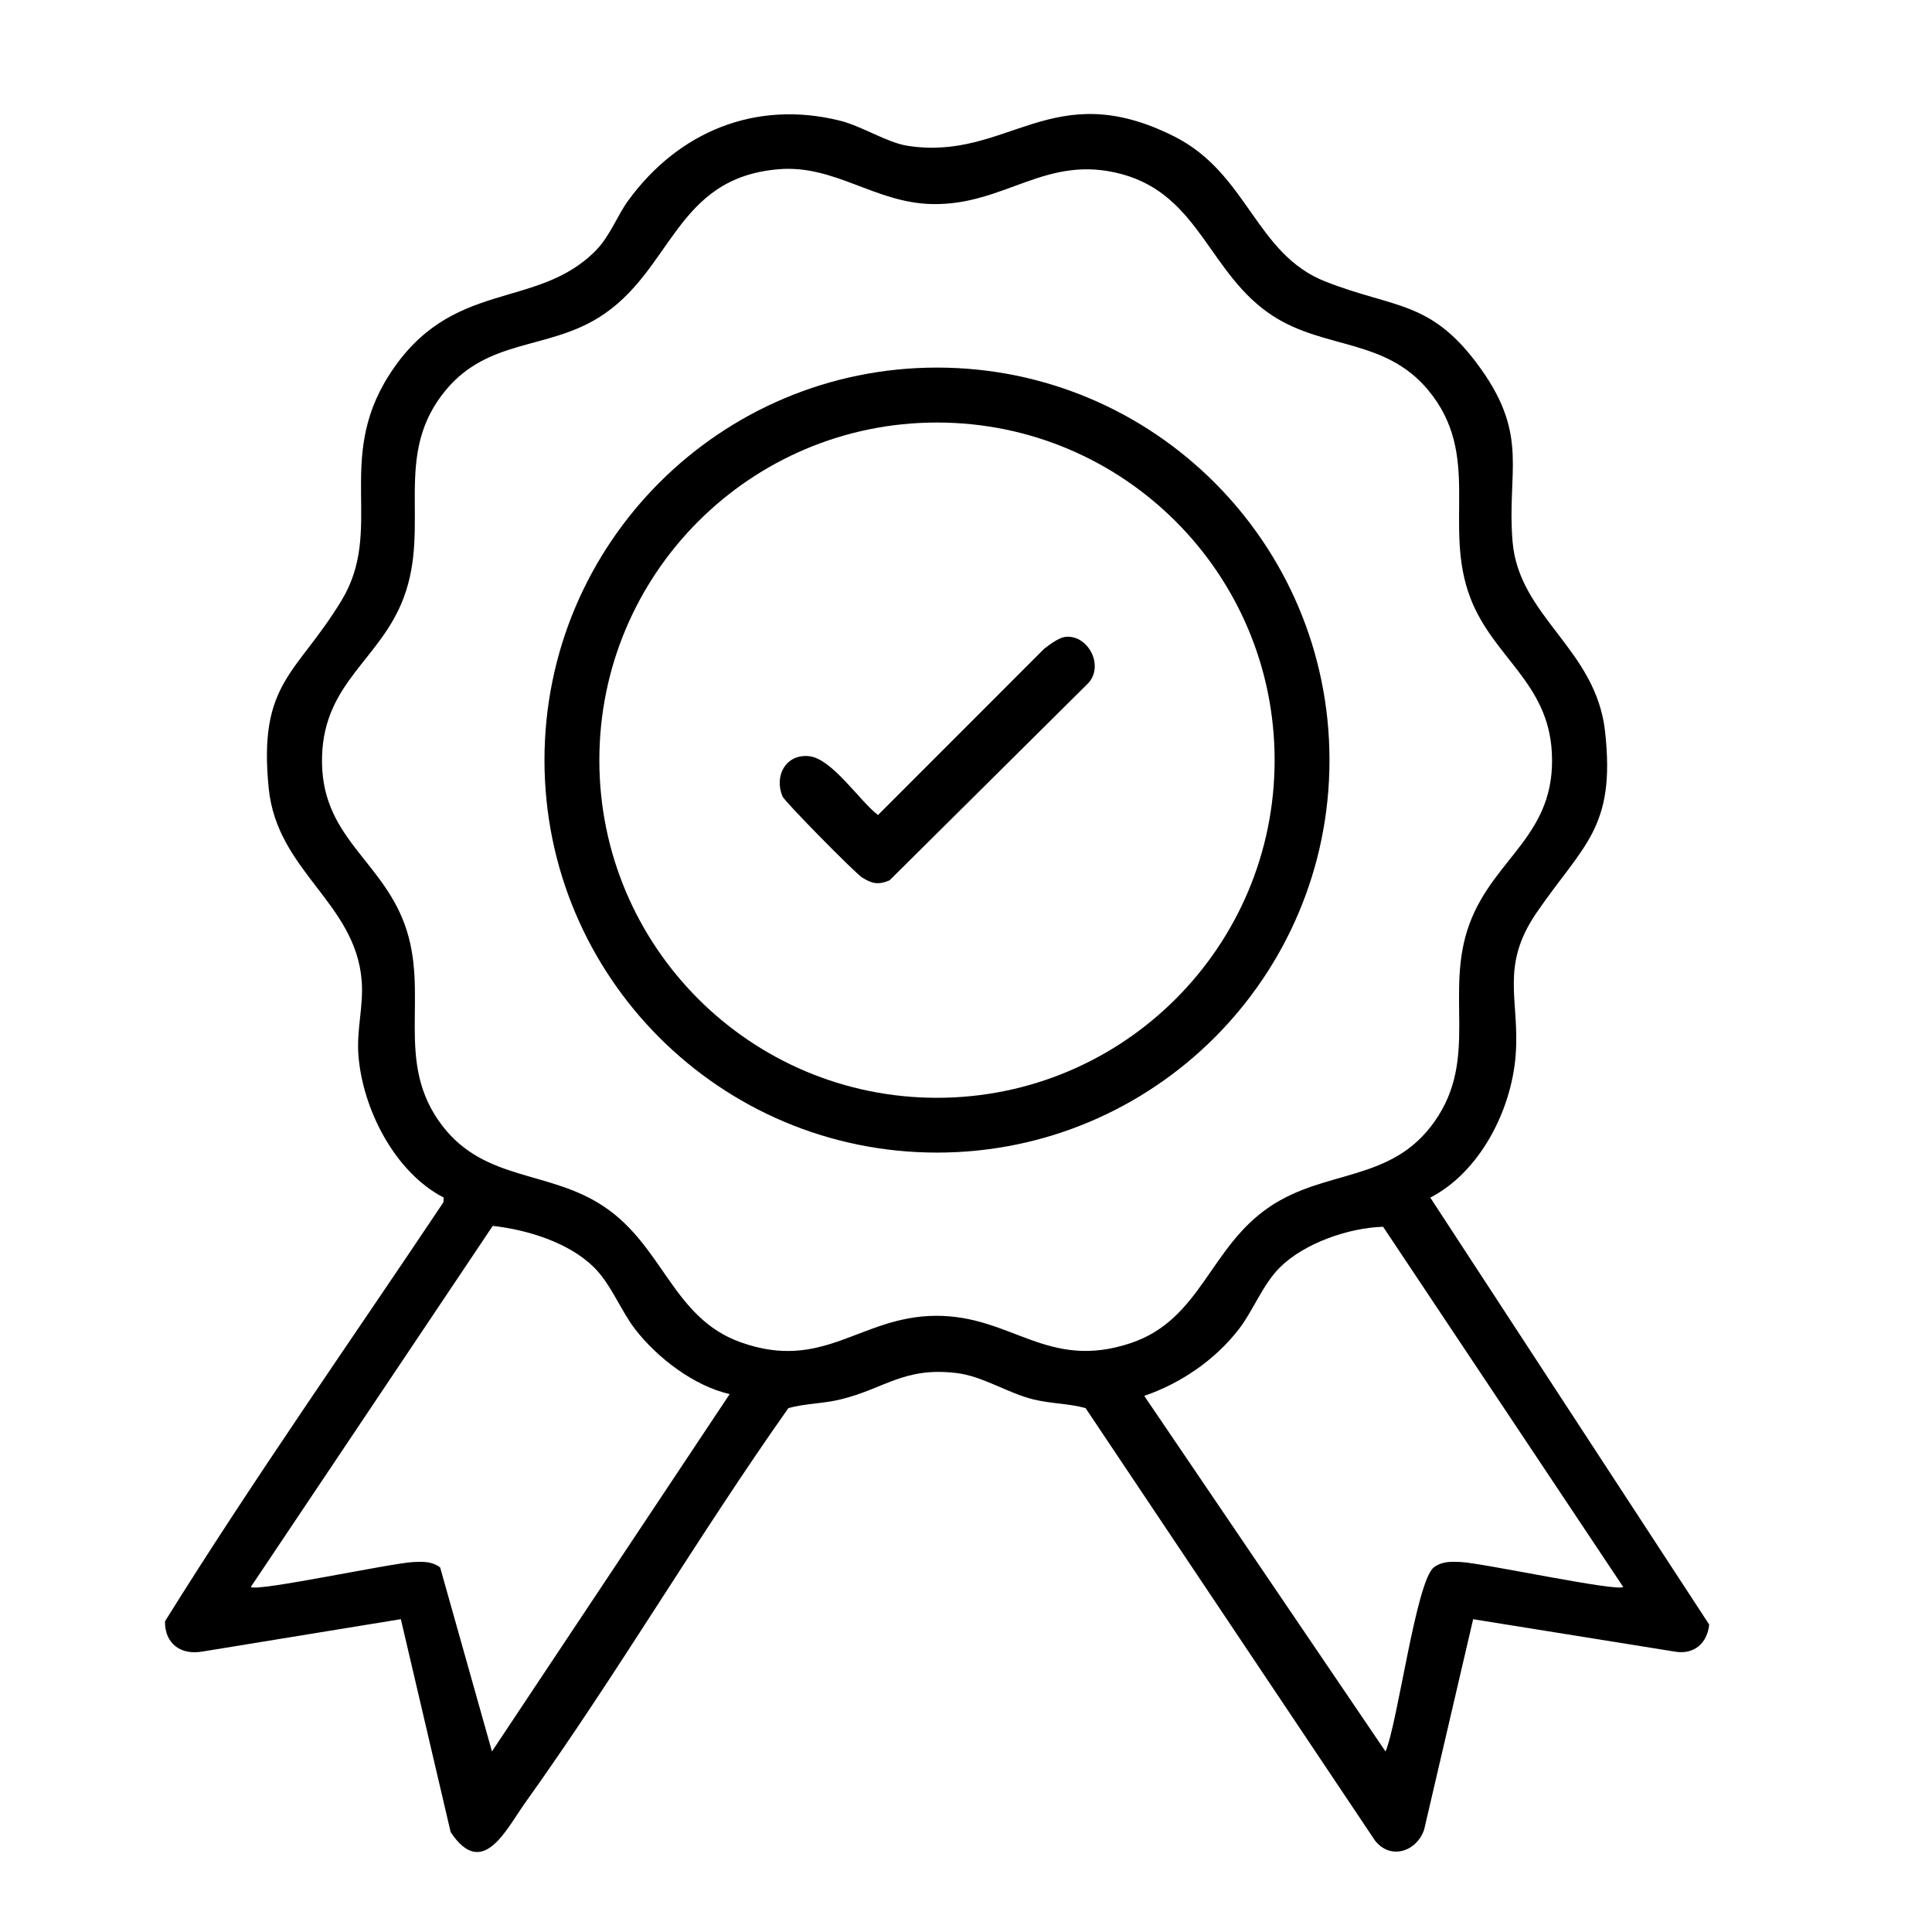
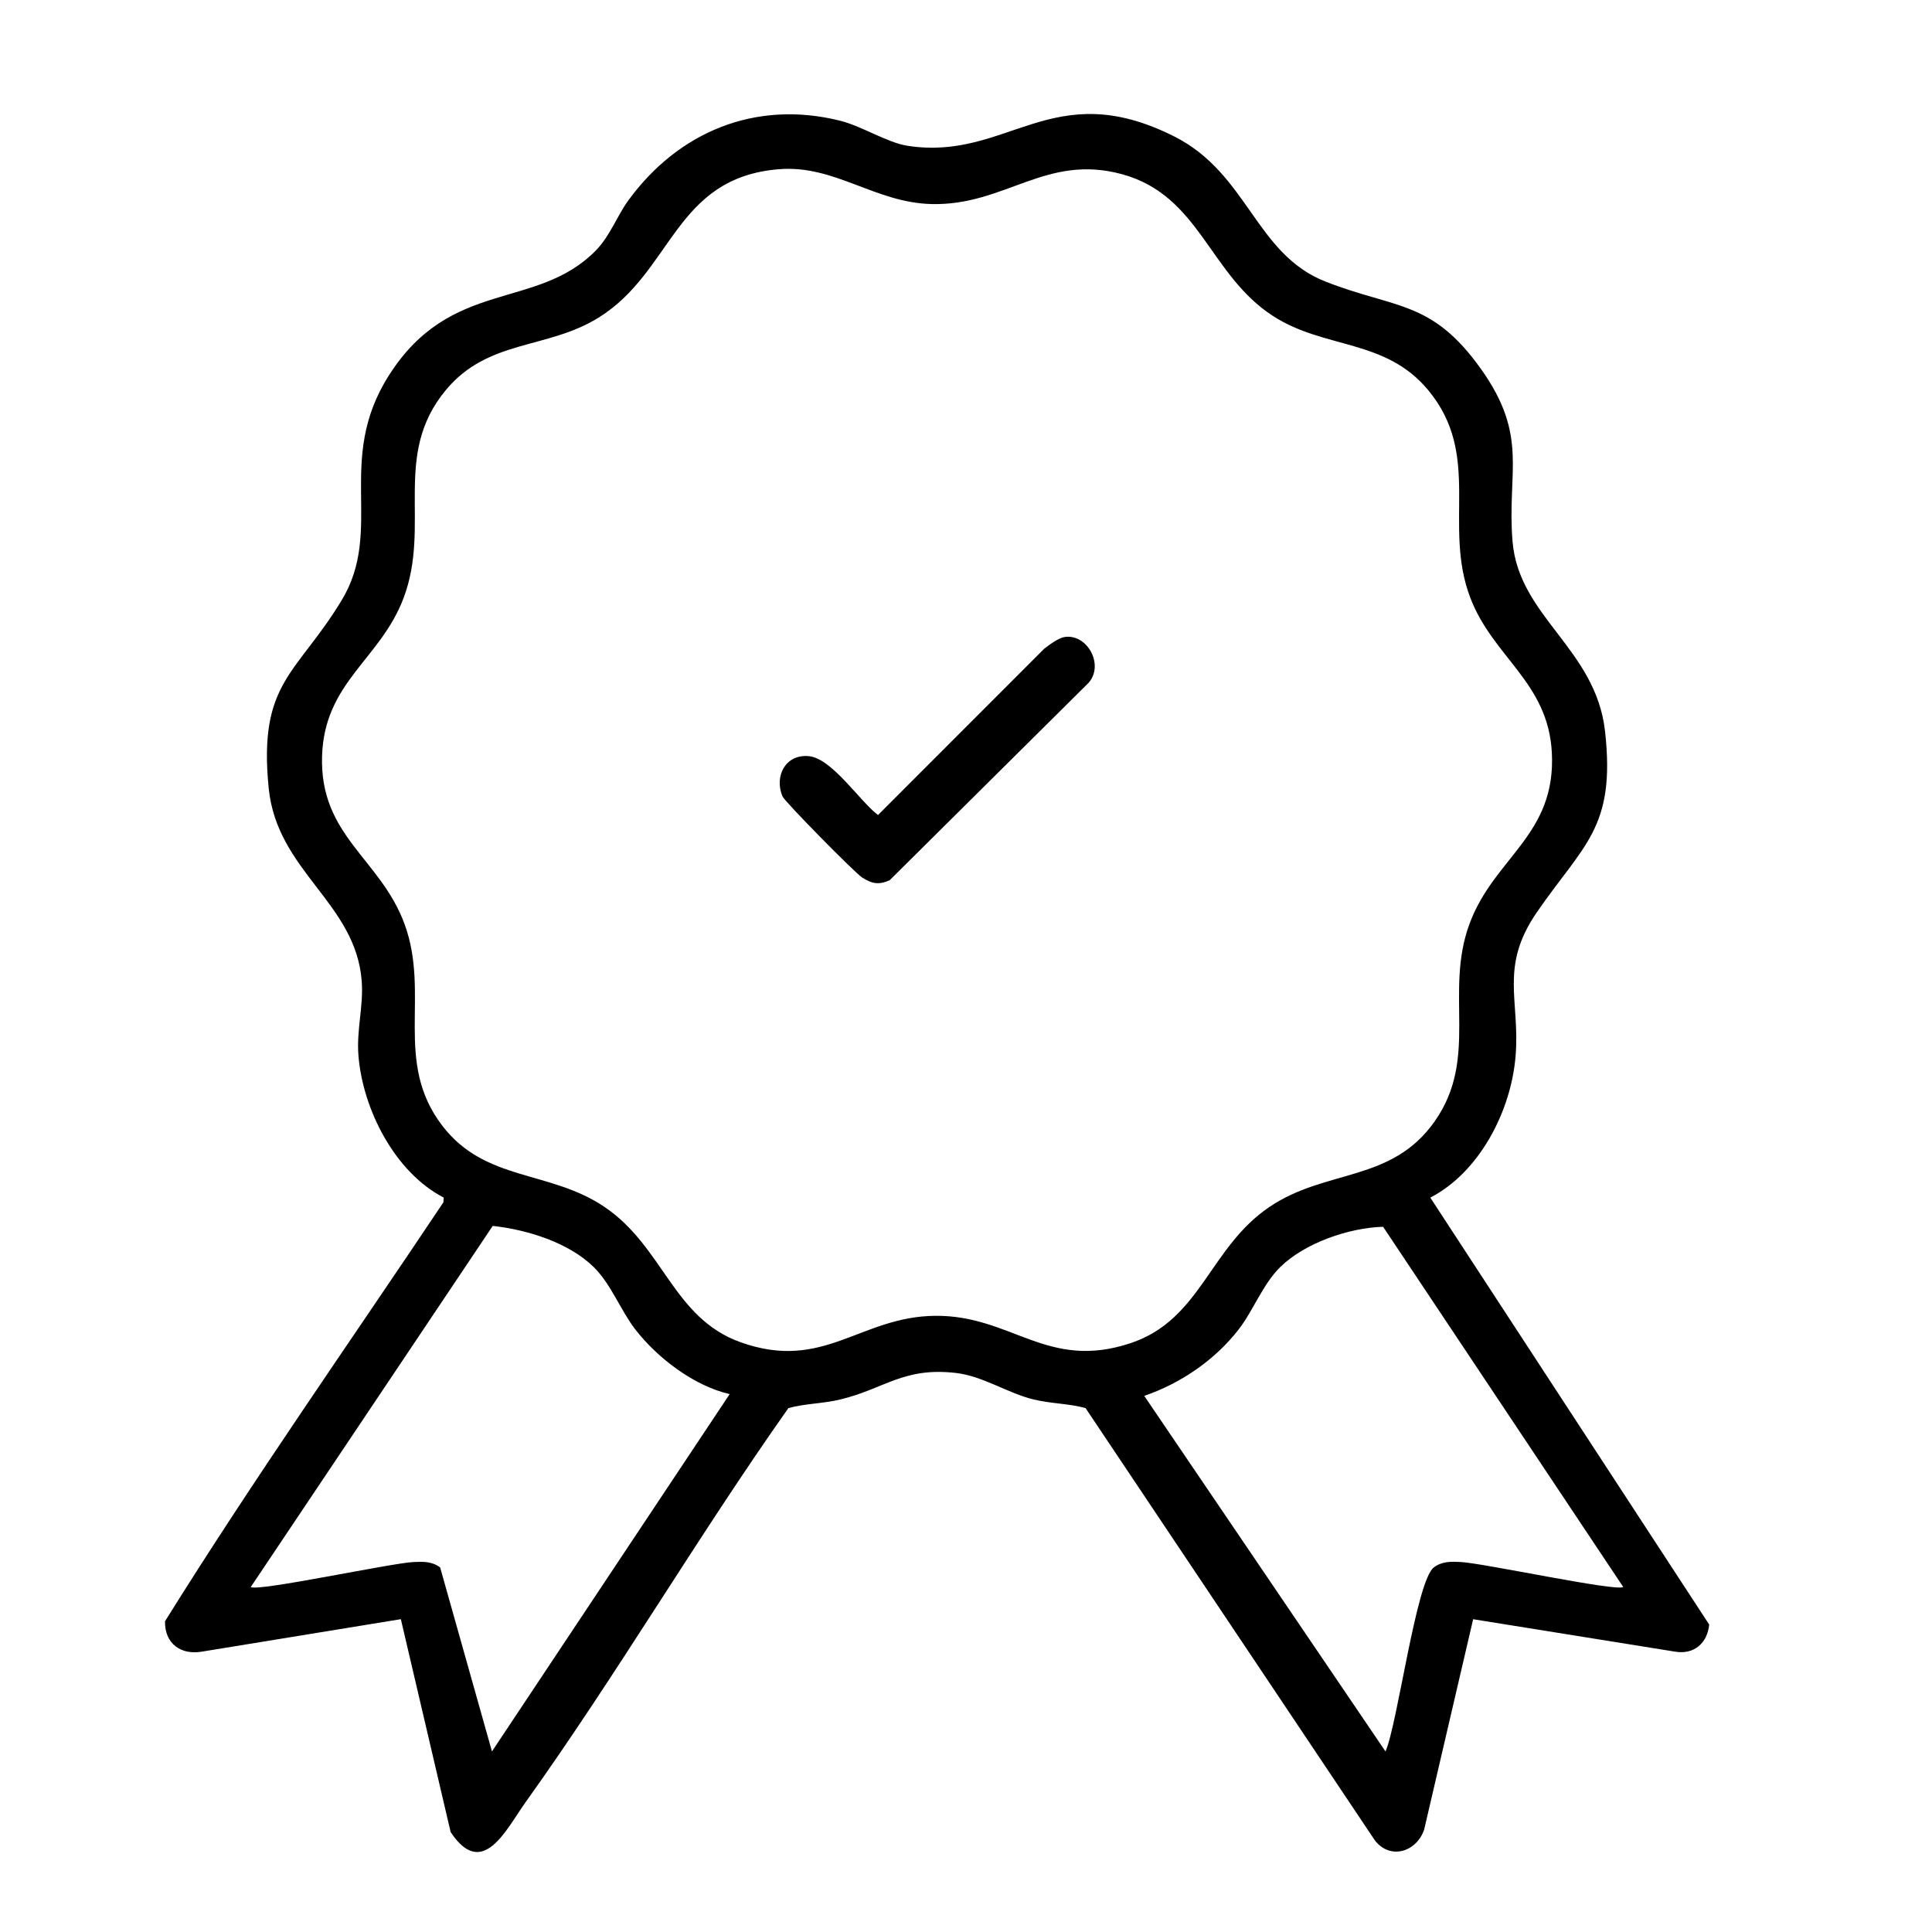
<svg xmlns="http://www.w3.org/2000/svg" id="uuid-b7f3b93c-ec70-4433-9179-3e83d78f7e0e" data-name="Calque 1" viewBox="0 0 500 500">
  <g id="uuid-7c7f283a-994e-4f6a-a8f9-6d1870f86635" data-name="n3xdMX">
    <g>
      <path d="M370.16,309.94l72.18,110.5c-.49,4.79-3.88,7.85-8.87,7l-52.22-8.39-12.67,54.41c-1.89,5.7-8.67,8.02-12.73,2.88l-74.91-111.93c-4.45-1.21-8.87-1.12-13.48-2.24-6.63-1.61-13.13-6.04-19.98-6.84-13.66-1.6-18.48,4.06-29.96,6.84-4.62,1.12-9.04,1.03-13.48,2.24-23.57,33.38-44.33,68.88-68.09,102.1-5.01,7.01-11.07,20.06-19.32,7.64l-12.89-55.11-51.29,8.37c-5.65,1.03-9.84-2.04-9.75-7.82,22.89-36.74,47.95-72.37,72.05-108.43l.08-1.23c-12.67-6.55-20.94-22.85-22.06-36.69-.55-6.76,1.34-12.74.84-19.34-1.55-20.35-21.91-28.31-24.07-49.92-2.75-27.48,7.27-29.43,18.88-48.63,11.08-18.32-1.75-36.13,12.18-58.12,16.08-25.39,38.2-16.73,53.61-32.41,3.66-3.73,5.53-9.01,8.37-12.91,12.98-17.83,32.95-26.1,54.76-20.69,5.77,1.43,12.22,5.69,17.53,6.51,26.01,4.04,37.35-18.37,69.02-2.42,19.14,9.64,20.97,30.46,39.19,37.58s27.48,4.72,40.24,22.66c12.42,17.47,6.62,26.58,8.13,44.6,1.63,19.52,21.56,27.72,23.94,49.14,2.79,25.06-5.58,29.23-17.69,46.86-9.69,14.11-4.3,22.7-5.46,37.09s-9.39,30.14-22.06,36.69ZM201.6,43.79c-27.09,2.19-27.45,26.47-46.68,38.41-13.38,8.31-28.53,5.51-39.53,18.74-14.02,16.86-3.78,34.82-10.94,53.81-5.99,15.91-20.48,21.72-21.1,40.88-.66,20.76,15.1,26.53,21.34,43.5,6.72,18.27-2.93,35.61,9.77,52.2,11.12,14.52,27.76,11.44,41.92,20.98,15.37,10.35,17.74,28.77,35.25,35.05,21.57,7.73,30.94-6.69,50.49-6.83,19.75-.14,28.9,14.3,50.52,7.06,18.2-6.09,20.34-24.76,35.95-35.28,14.67-9.88,31.5-6.22,42.68-22.07,11.58-16.43,2.44-33.22,9.02-51.11,6.37-17.32,22.49-22.95,21.32-44.42-.98-18.15-15.2-24.59-21.08-39.96-7.24-18.93,3.15-36.87-10.94-53.81-11.07-13.32-26.73-10.53-40.08-19.12-16.59-10.68-18.9-31.2-39.12-36.73-19.72-5.4-30.26,8.19-49.32,7.72-14.67-.36-25.04-10.19-39.47-9.02ZM188.84,360.79c-9.19-2.09-18.67-9.31-24.43-16.74-3.76-4.86-6.25-11.68-10.72-16.1-6.49-6.4-17.25-9.7-26.17-10.69l-62.62,93.46c1.72,1.26,36.41-6.21,42.12-6.47,2.51-.11,4.8-.18,6.89,1.4l13.41,47.62,61.52-92.48ZM357.93,317.49c-8.78.25-20.26,4.17-26.64,10.46-4.48,4.42-6.96,11.24-10.72,16.1-6.14,7.92-15.01,13.97-24.44,17.2l62.44,92.03c3.15-7.25,7.93-44.18,12.51-47.64,2.09-1.58,4.39-1.51,6.89-1.4,5.71.26,40.4,7.73,42.12,6.47l-62.15-93.23Z" />
      <g>
-         <path d="M344.07,196.71c0,56.1-45.48,101.58-101.58,101.58s-101.58-45.48-101.58-101.58,45.48-101.58,101.58-101.58,101.58,45.48,101.58,101.58ZM329.87,196.73c0-48.26-39.12-87.38-87.38-87.38s-87.38,39.12-87.38,87.38,39.12,87.38,87.38,87.38,87.38-39.12,87.38-87.38Z" />
        <path d="M275.55,164.85c5.81-.84,10.26,7.13,6.21,11.83l-51.53,51.14c-2.88,1.25-4.57.89-7.12-.73-1.85-1.17-20.05-19.64-20.61-21-2.18-5.27.81-10.95,6.81-10.4s13.2,11.69,17.92,15.24l42.99-43.02c1.33-1.04,3.75-2.83,5.33-3.06Z" />
      </g>
    </g>
  </g>
</svg>